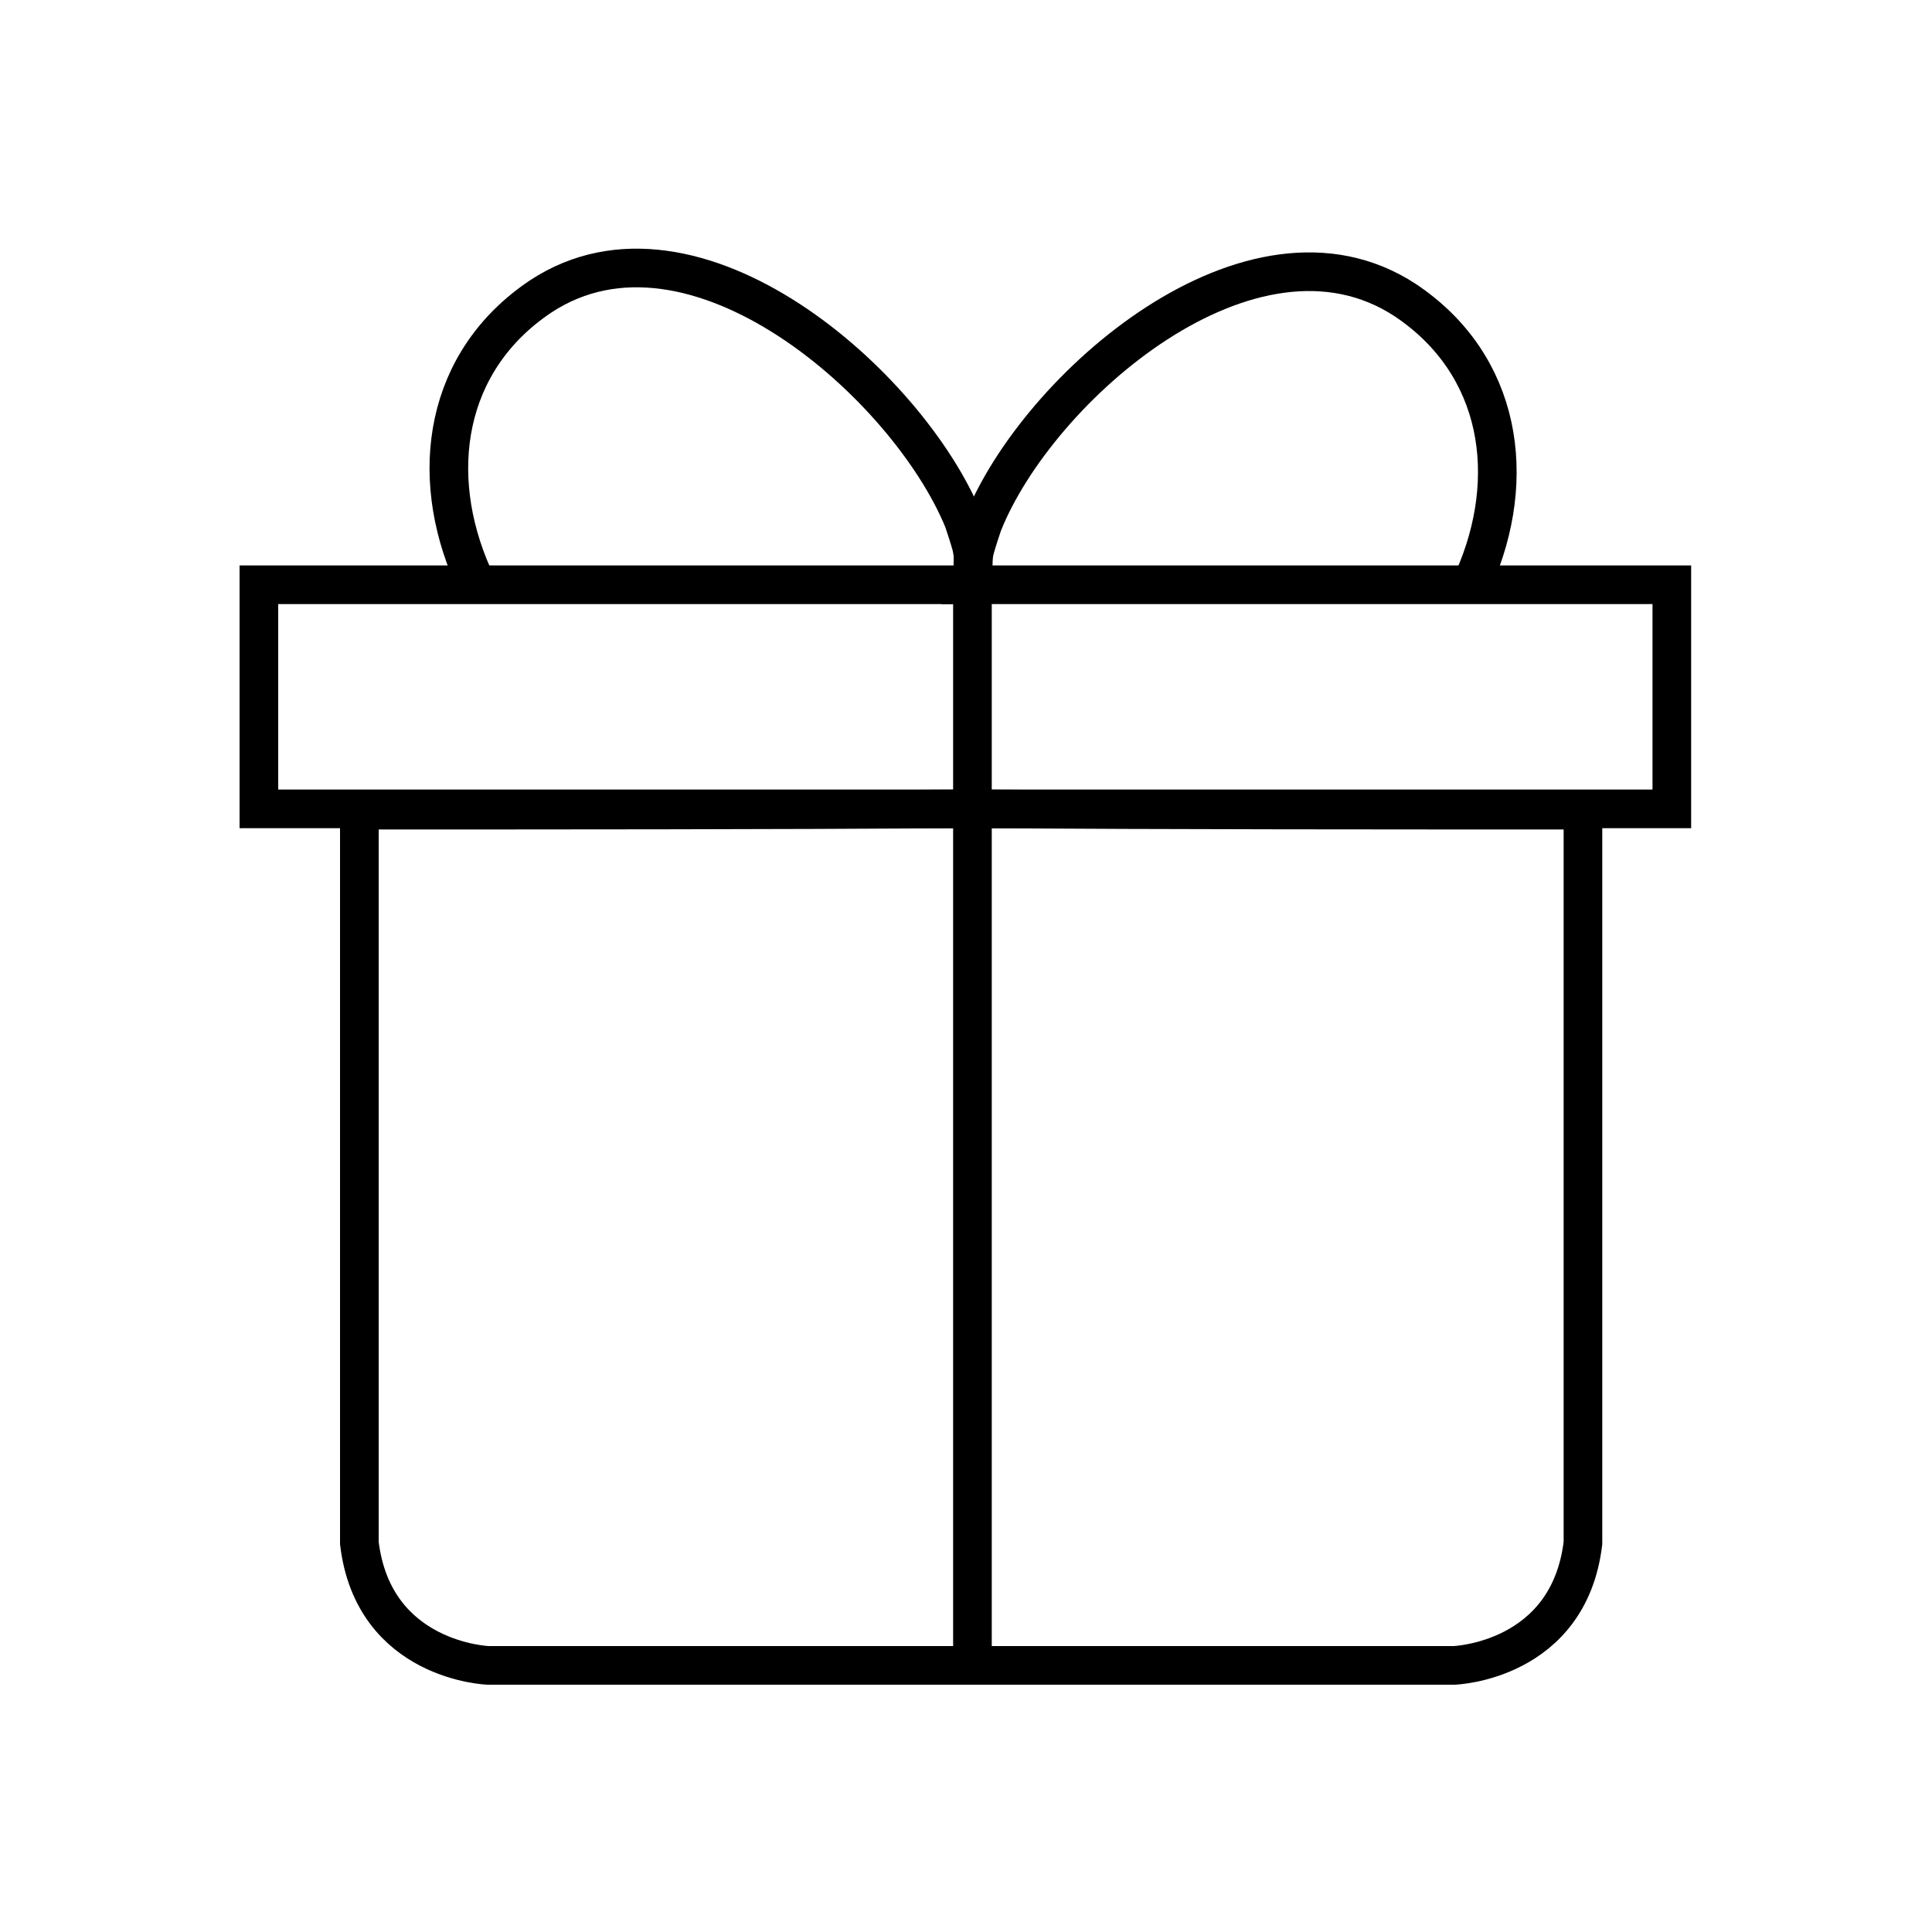
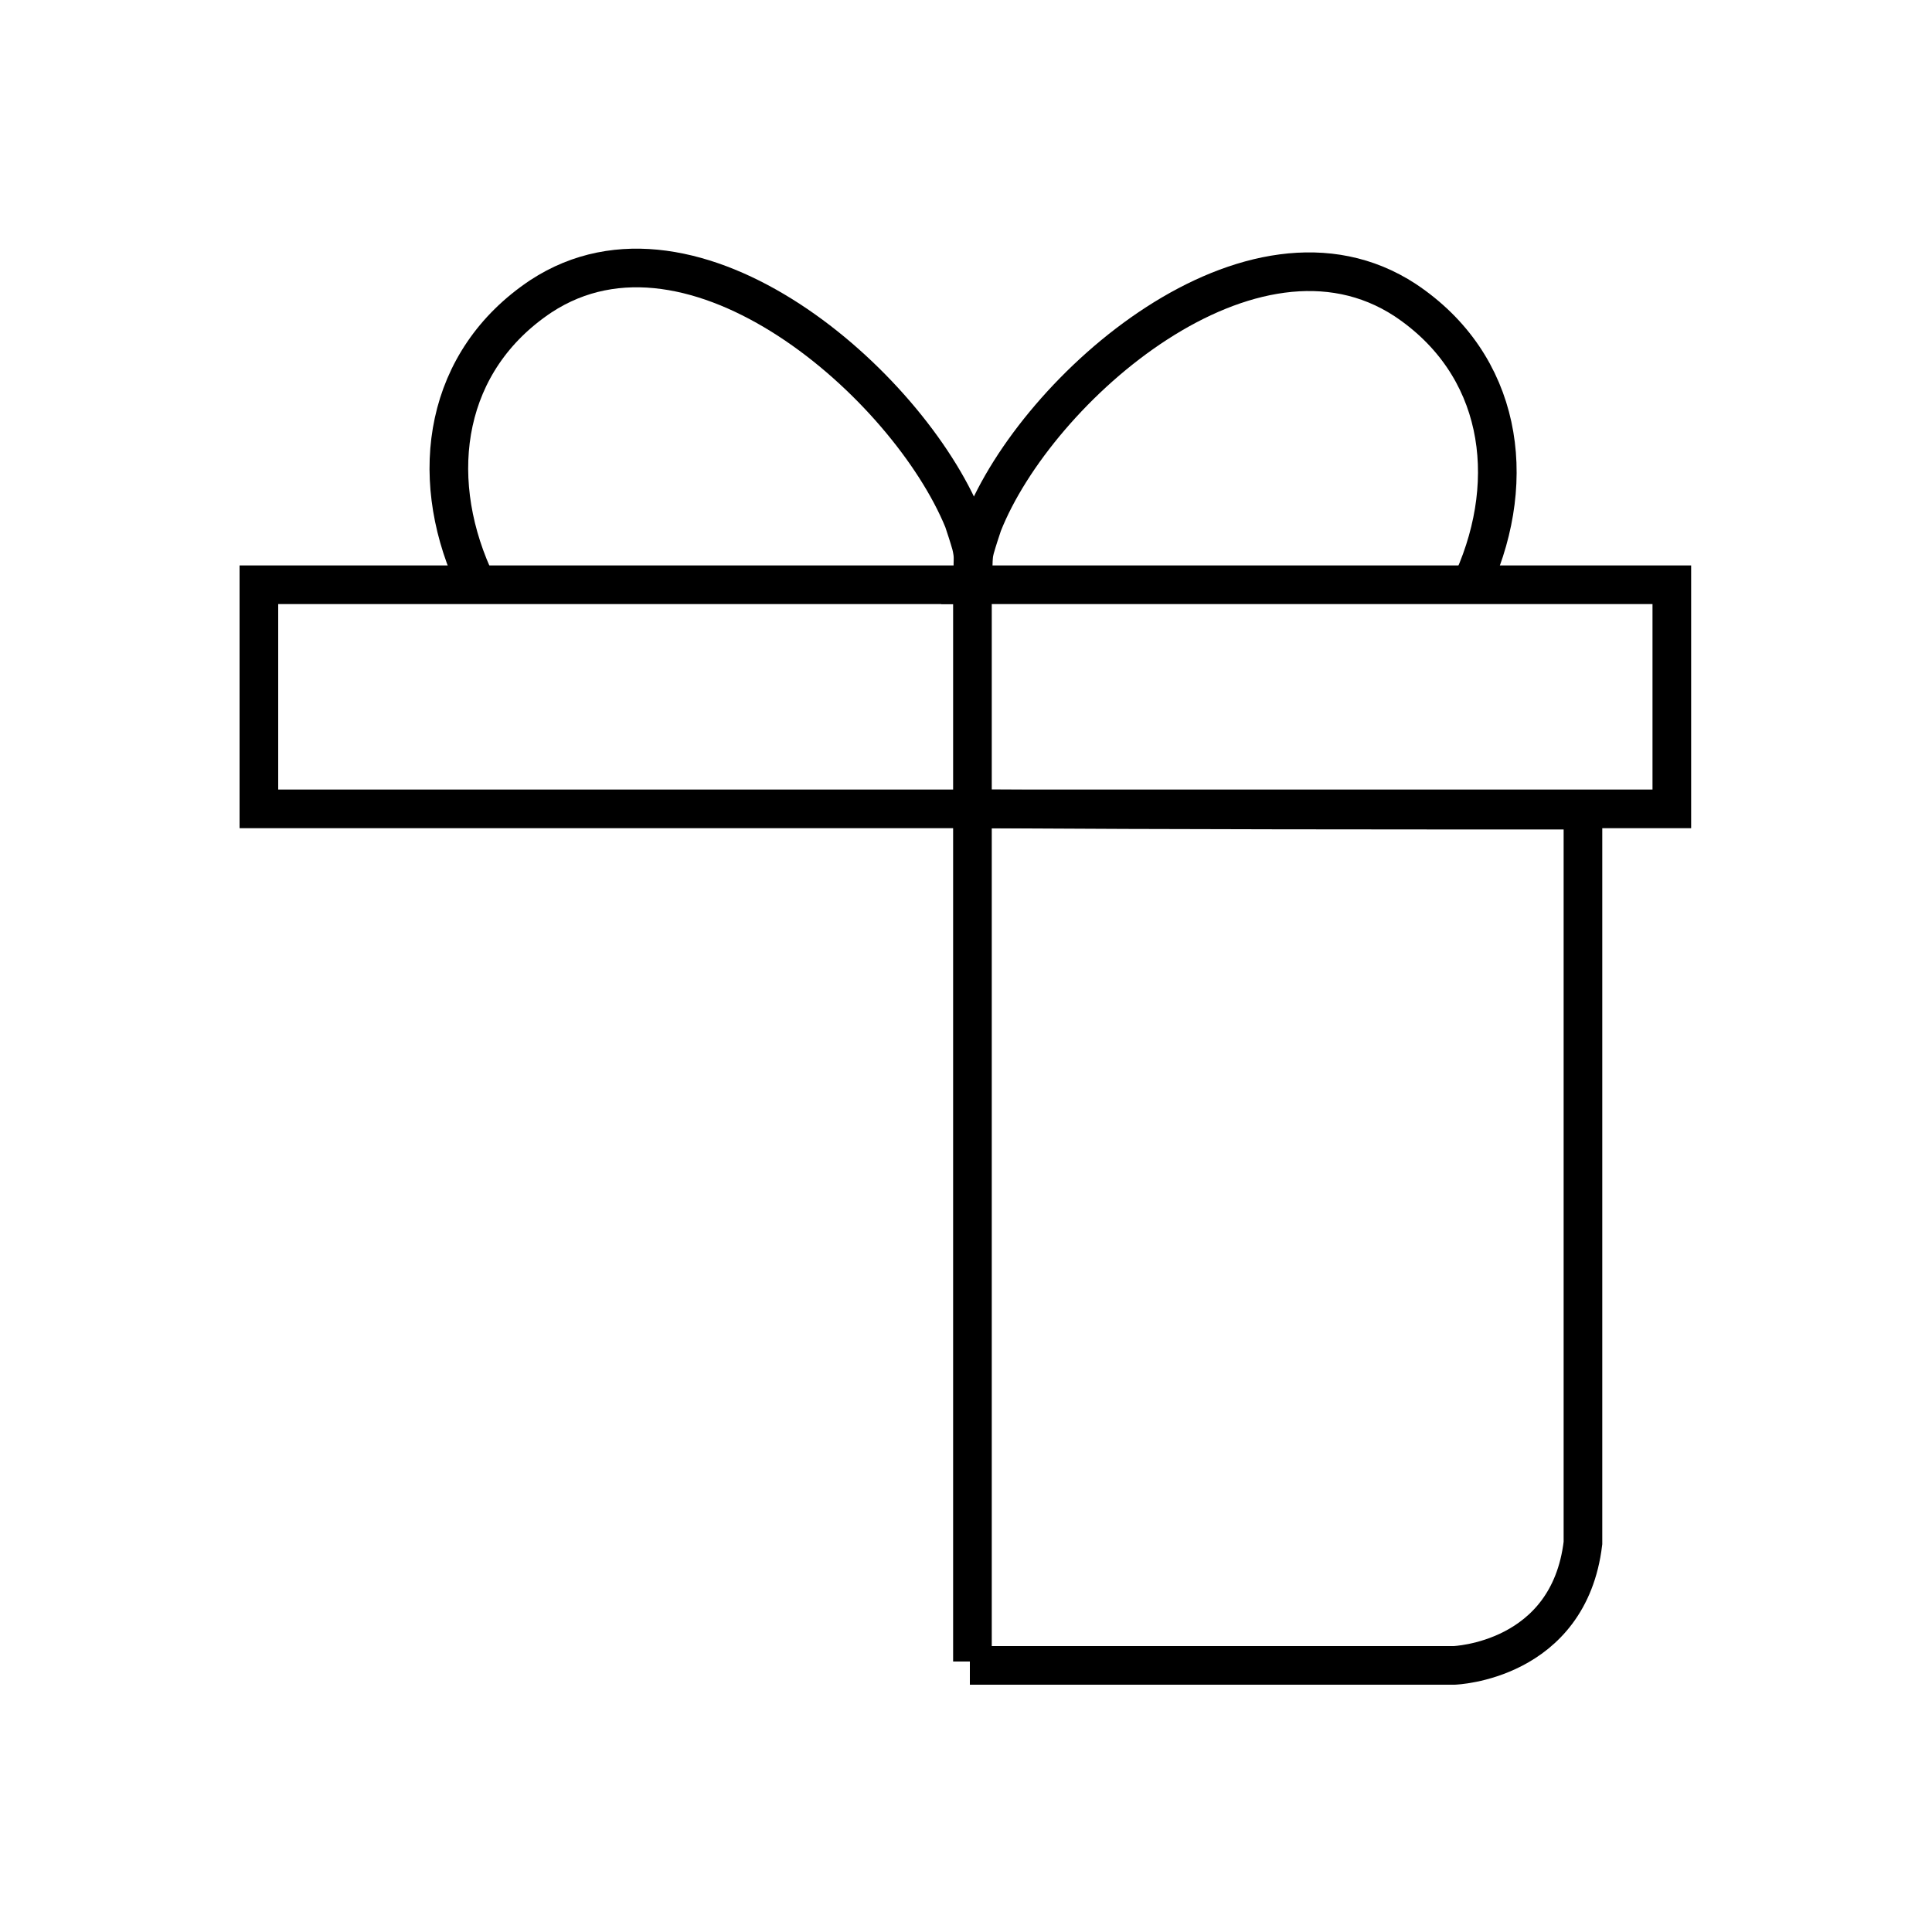
<svg xmlns="http://www.w3.org/2000/svg" version="1.1" id="Ebene_2_00000138556295776780326380000010645219024602382730_" x="0px" y="0px" viewBox="0 0 150 150" style="enable-background:new 0 0 150 150;" xml:space="preserve">
  <style type="text/css">
	.st0{fill:none;stroke:#000000;stroke-width:3;stroke-miterlimit:10;}
</style>
  <g id="Ebene_2-2">
    <polygon class="st0" points="20.1,45.4 20.1,62.8 129.8,62.8 129.8,45.4 76,45.4  " />
-     <path class="st0" d="M75.3,129.3H37.9c0,0-8.9-0.3-10-9.5V62.9c15.8,0,31.5,0,47.3-0.1" />
    <path class="st0" d="M76.4,129.3h-1.1" />
    <path class="st0" d="M113.7,45.1c0.2,0,0.4-0.1,0.7-0.1c3.5-7.9,2.2-16.7-5.3-21.7c-11.9-7.8-28.6,6.8-32.8,17.4   c-0.2,0.6-0.4,1.2-0.6,1.9c-0.2,0.8-0.2,1.5-0.1,2.2c0,0.2,0,0.4-0.1,0.6c0.3,0,0.4,0.1,0.7,0.1" />
    <path class="st0" d="M37.4,44.8c-0.2,0-0.4-0.1-0.7-0.1C33.2,36.8,34.5,28,42,23c11.9-7.8,28.5,6.9,32.8,17.4   c0.2,0.6,0.4,1.2,0.6,1.9c0.2,0.8,0.2,1.5,0.1,2.2c0,0.2,0,0.4,0.1,0.6c-0.3,0-0.4,0.1-0.7,0.1" />
    <path class="st0" d="M75.6,129.3h37.3c0,0,8.9-0.3,10-9.5V62.9c-15.8,0-31.5,0-47.3-0.1" />
    <line class="st0" x1="75.5" y1="45.4" x2="75.5" y2="129" />
  </g>
</svg>